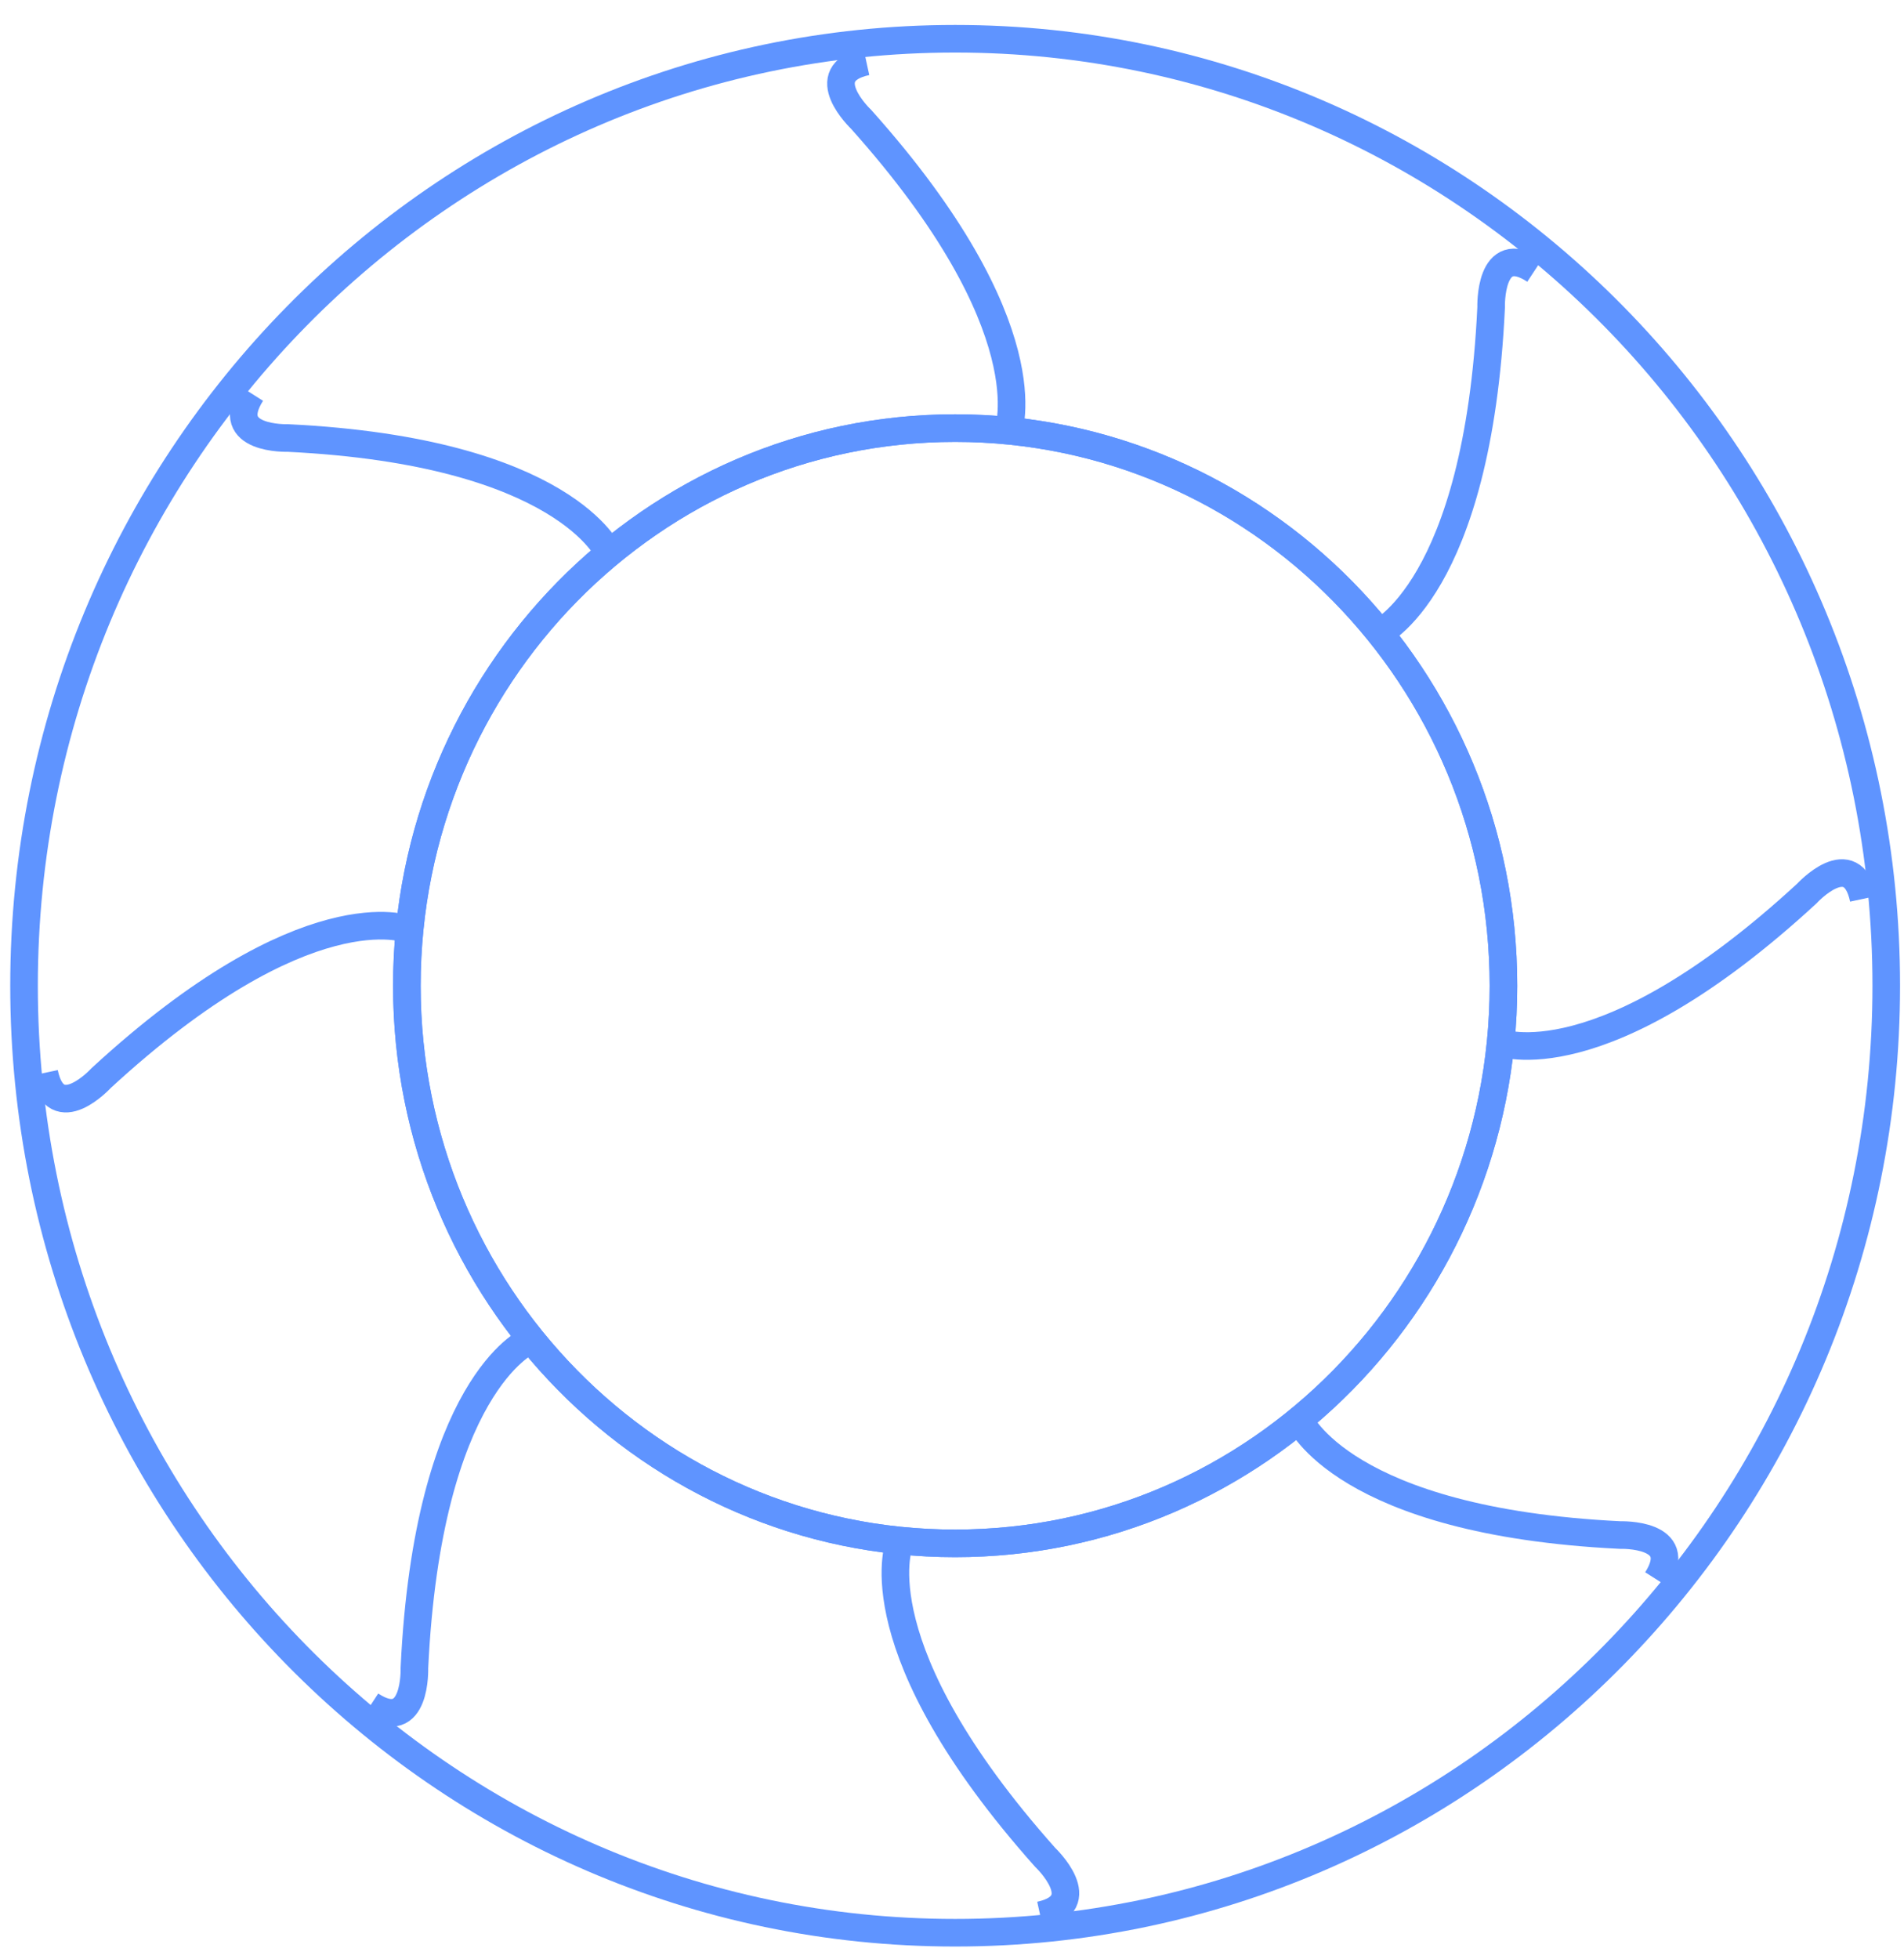
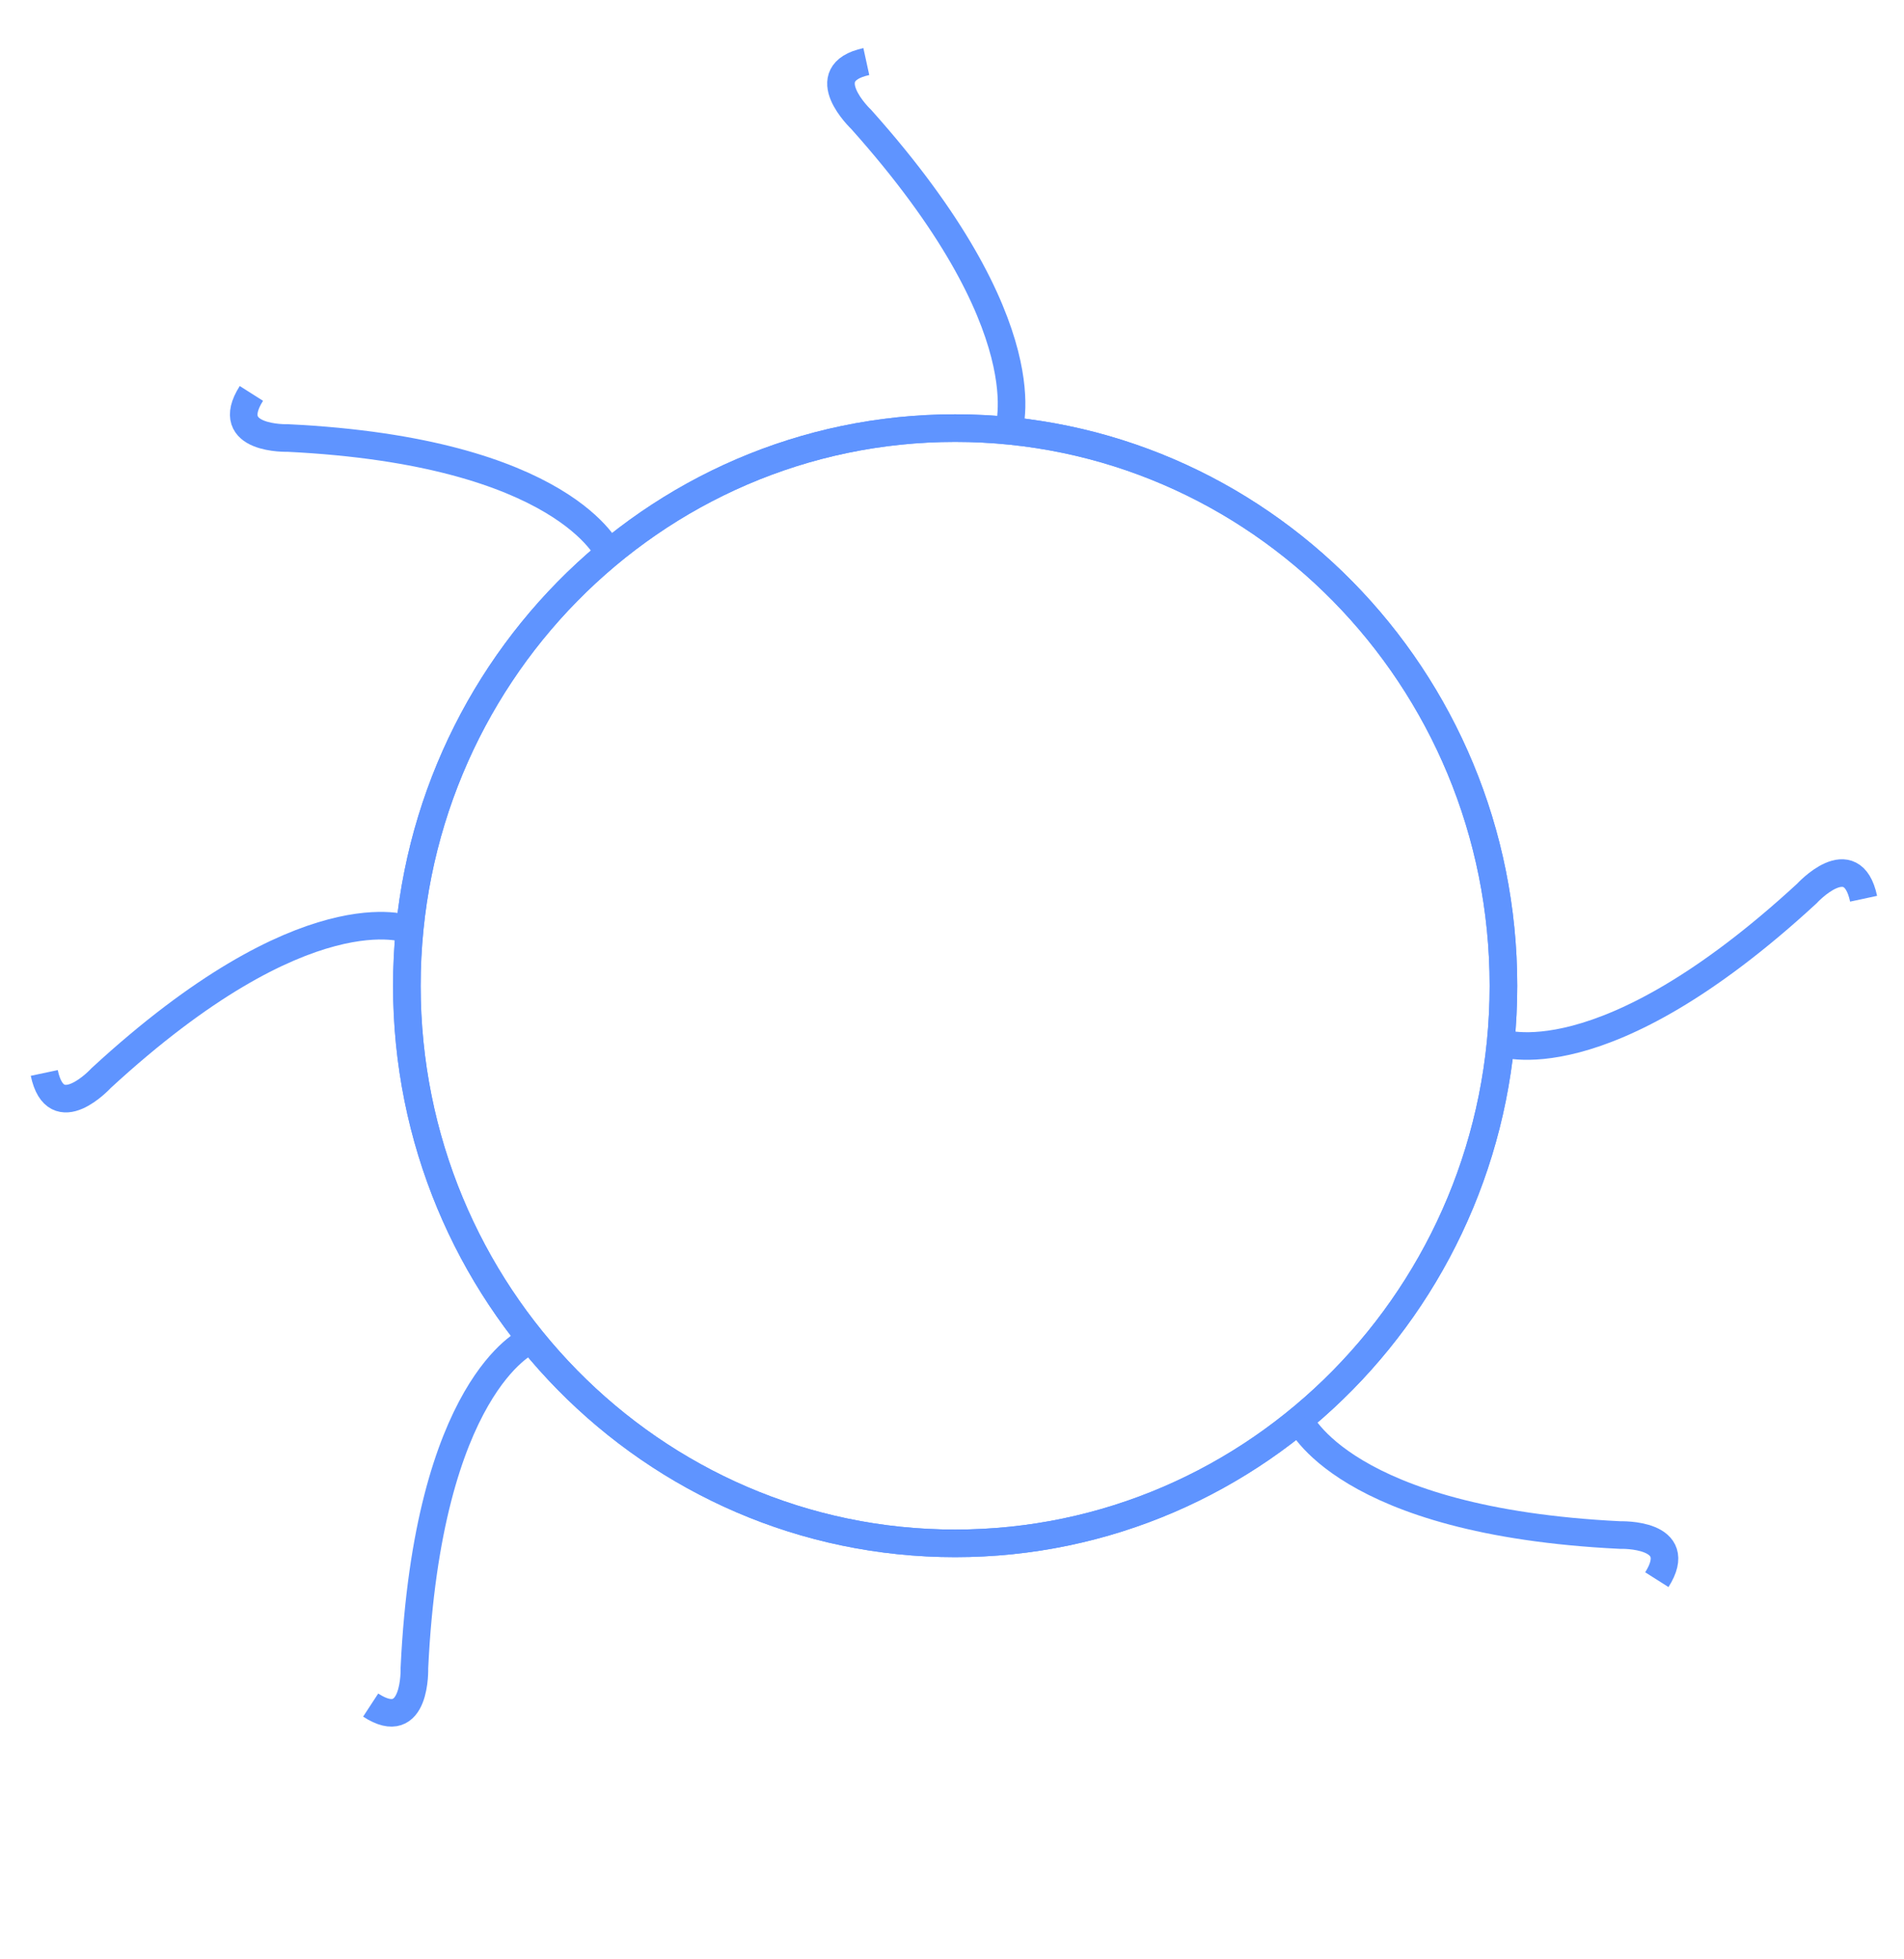
<svg xmlns="http://www.w3.org/2000/svg" width="69" height="71" viewBox="0 0 69 71" fill="none">
  <path d="M34.614 55.926C45.588 55.926 54.484 46.88 54.484 35.72C54.484 24.56 45.588 15.513 34.614 15.513C23.64 15.513 14.745 24.56 14.745 35.72C14.745 46.88 23.64 55.926 34.614 55.926Z" stroke="#5F94FF" stroke-miterlimit="10" />
-   <path d="M68.357 35.719C68.357 16.768 53.25 1.404 34.614 1.404C15.978 1.404 0.871 16.768 0.871 35.719C0.871 54.671 15.978 70.035 34.614 70.035C53.25 70.035 68.357 54.671 68.357 35.719Z" stroke="#5F94FF" stroke-miterlimit="10" />
  <path d="M54.484 35.719C54.484 24.56 45.588 15.513 34.614 15.513C23.64 15.513 14.744 24.56 14.744 35.719C14.744 46.879 23.64 55.926 34.614 55.926C45.588 55.926 54.484 46.879 54.484 35.719Z" stroke="#5F94FF" stroke-miterlimit="10" />
  <path d="M22.065 20.048C22.065 20.048 20.48 16.362 10.435 15.872C10.435 15.872 8.033 15.953 9.11 14.256" stroke="#5F94FF" stroke-miterlimit="10" />
  <path d="M36.53 15.648C36.53 15.648 37.974 11.894 31.21 4.328C31.21 4.328 29.443 2.657 31.395 2.231" stroke="#5F94FF" stroke-miterlimit="10" />
-   <path d="M49.927 22.967C49.927 22.967 53.556 21.355 54.038 11.139C54.038 11.139 53.958 8.696 55.623 9.792" stroke="#5F94FF" stroke-miterlimit="10" />
  <path d="M54.342 37.772C54.342 37.772 58.029 39.24 65.474 32.383C65.474 32.383 67.112 30.587 67.536 32.567" stroke="#5F94FF" stroke-miterlimit="10" />
  <path d="M47.088 51.445C47.088 51.445 48.677 55.136 58.718 55.625C58.718 55.625 61.12 55.544 60.043 57.242" stroke="#5F94FF" stroke-miterlimit="10" />
-   <path d="M32.578 55.984C32.578 55.984 31.135 59.734 37.877 67.305C37.877 67.305 39.643 68.975 37.696 69.402" stroke="#5F94FF" stroke-miterlimit="10" />
  <path d="M19.129 48.607C19.129 48.607 15.504 50.223 15.018 60.439C15.018 60.439 15.102 62.877 13.433 61.786" stroke="#5F94FF" stroke-miterlimit="10" />
  <path d="M14.797 33.676C14.797 33.676 11.11 32.208 3.666 39.065C3.666 39.065 2.023 40.861 1.604 38.88" stroke="#5F94FF" stroke-miterlimit="10" />
</svg>